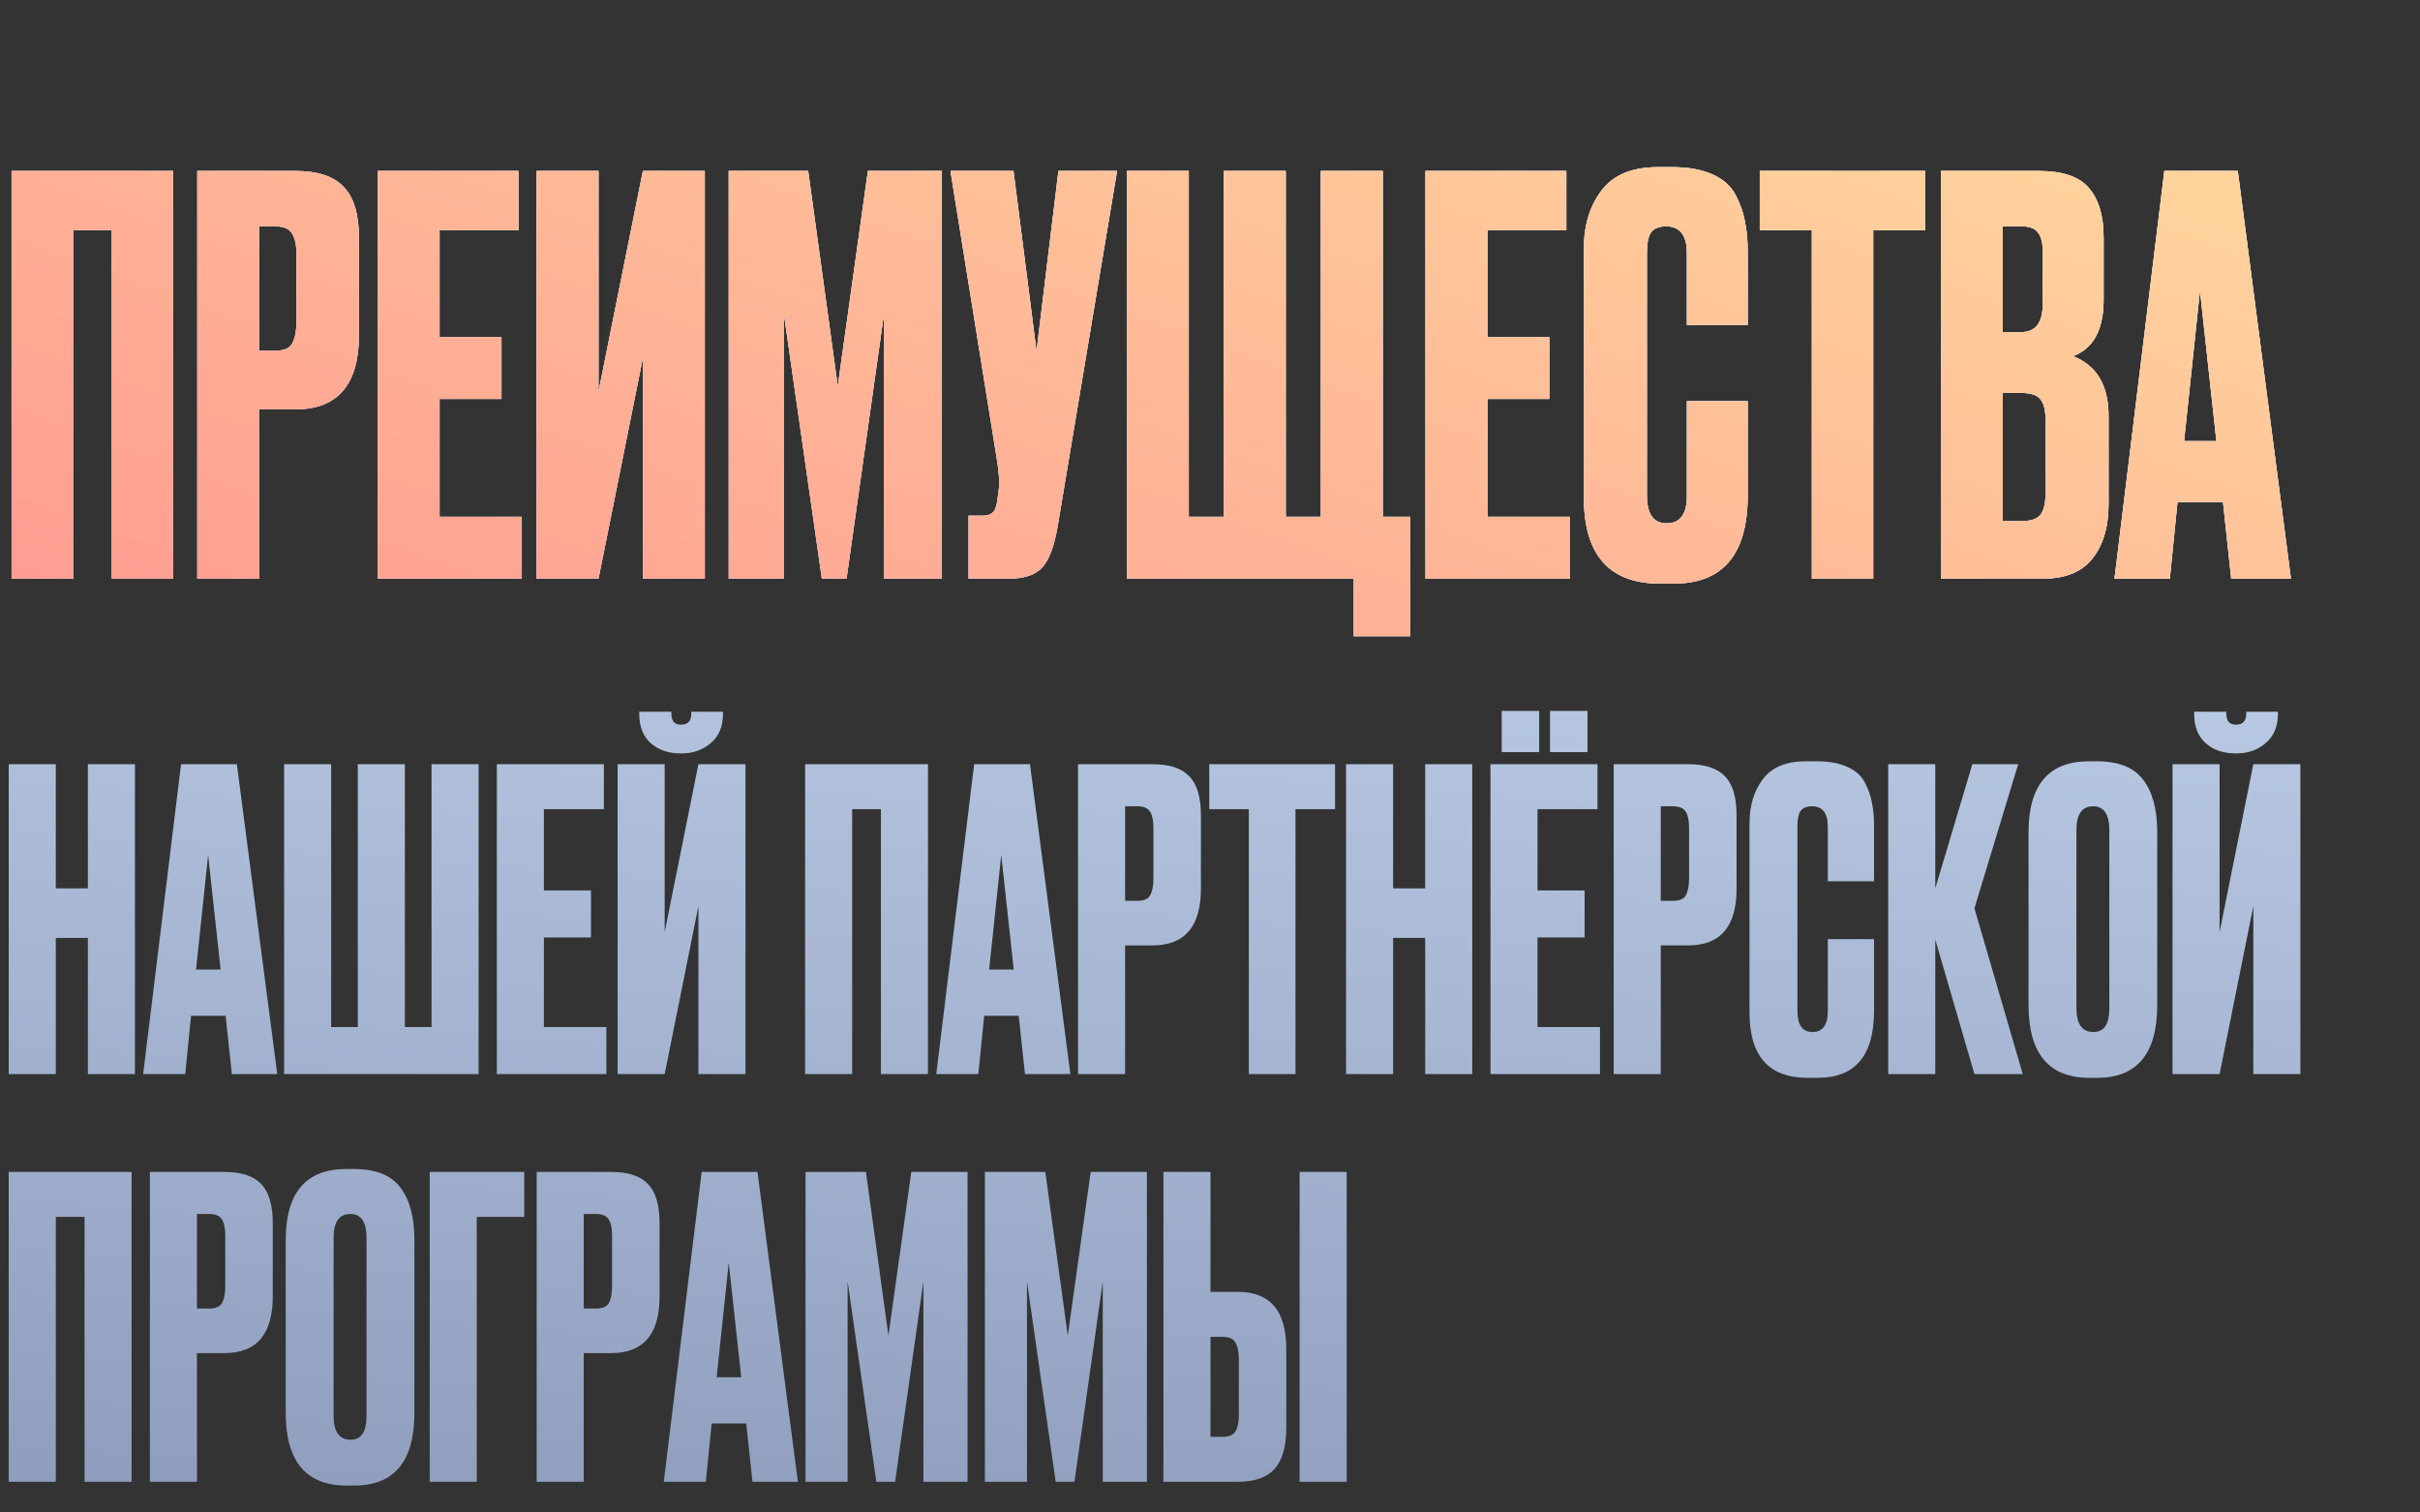
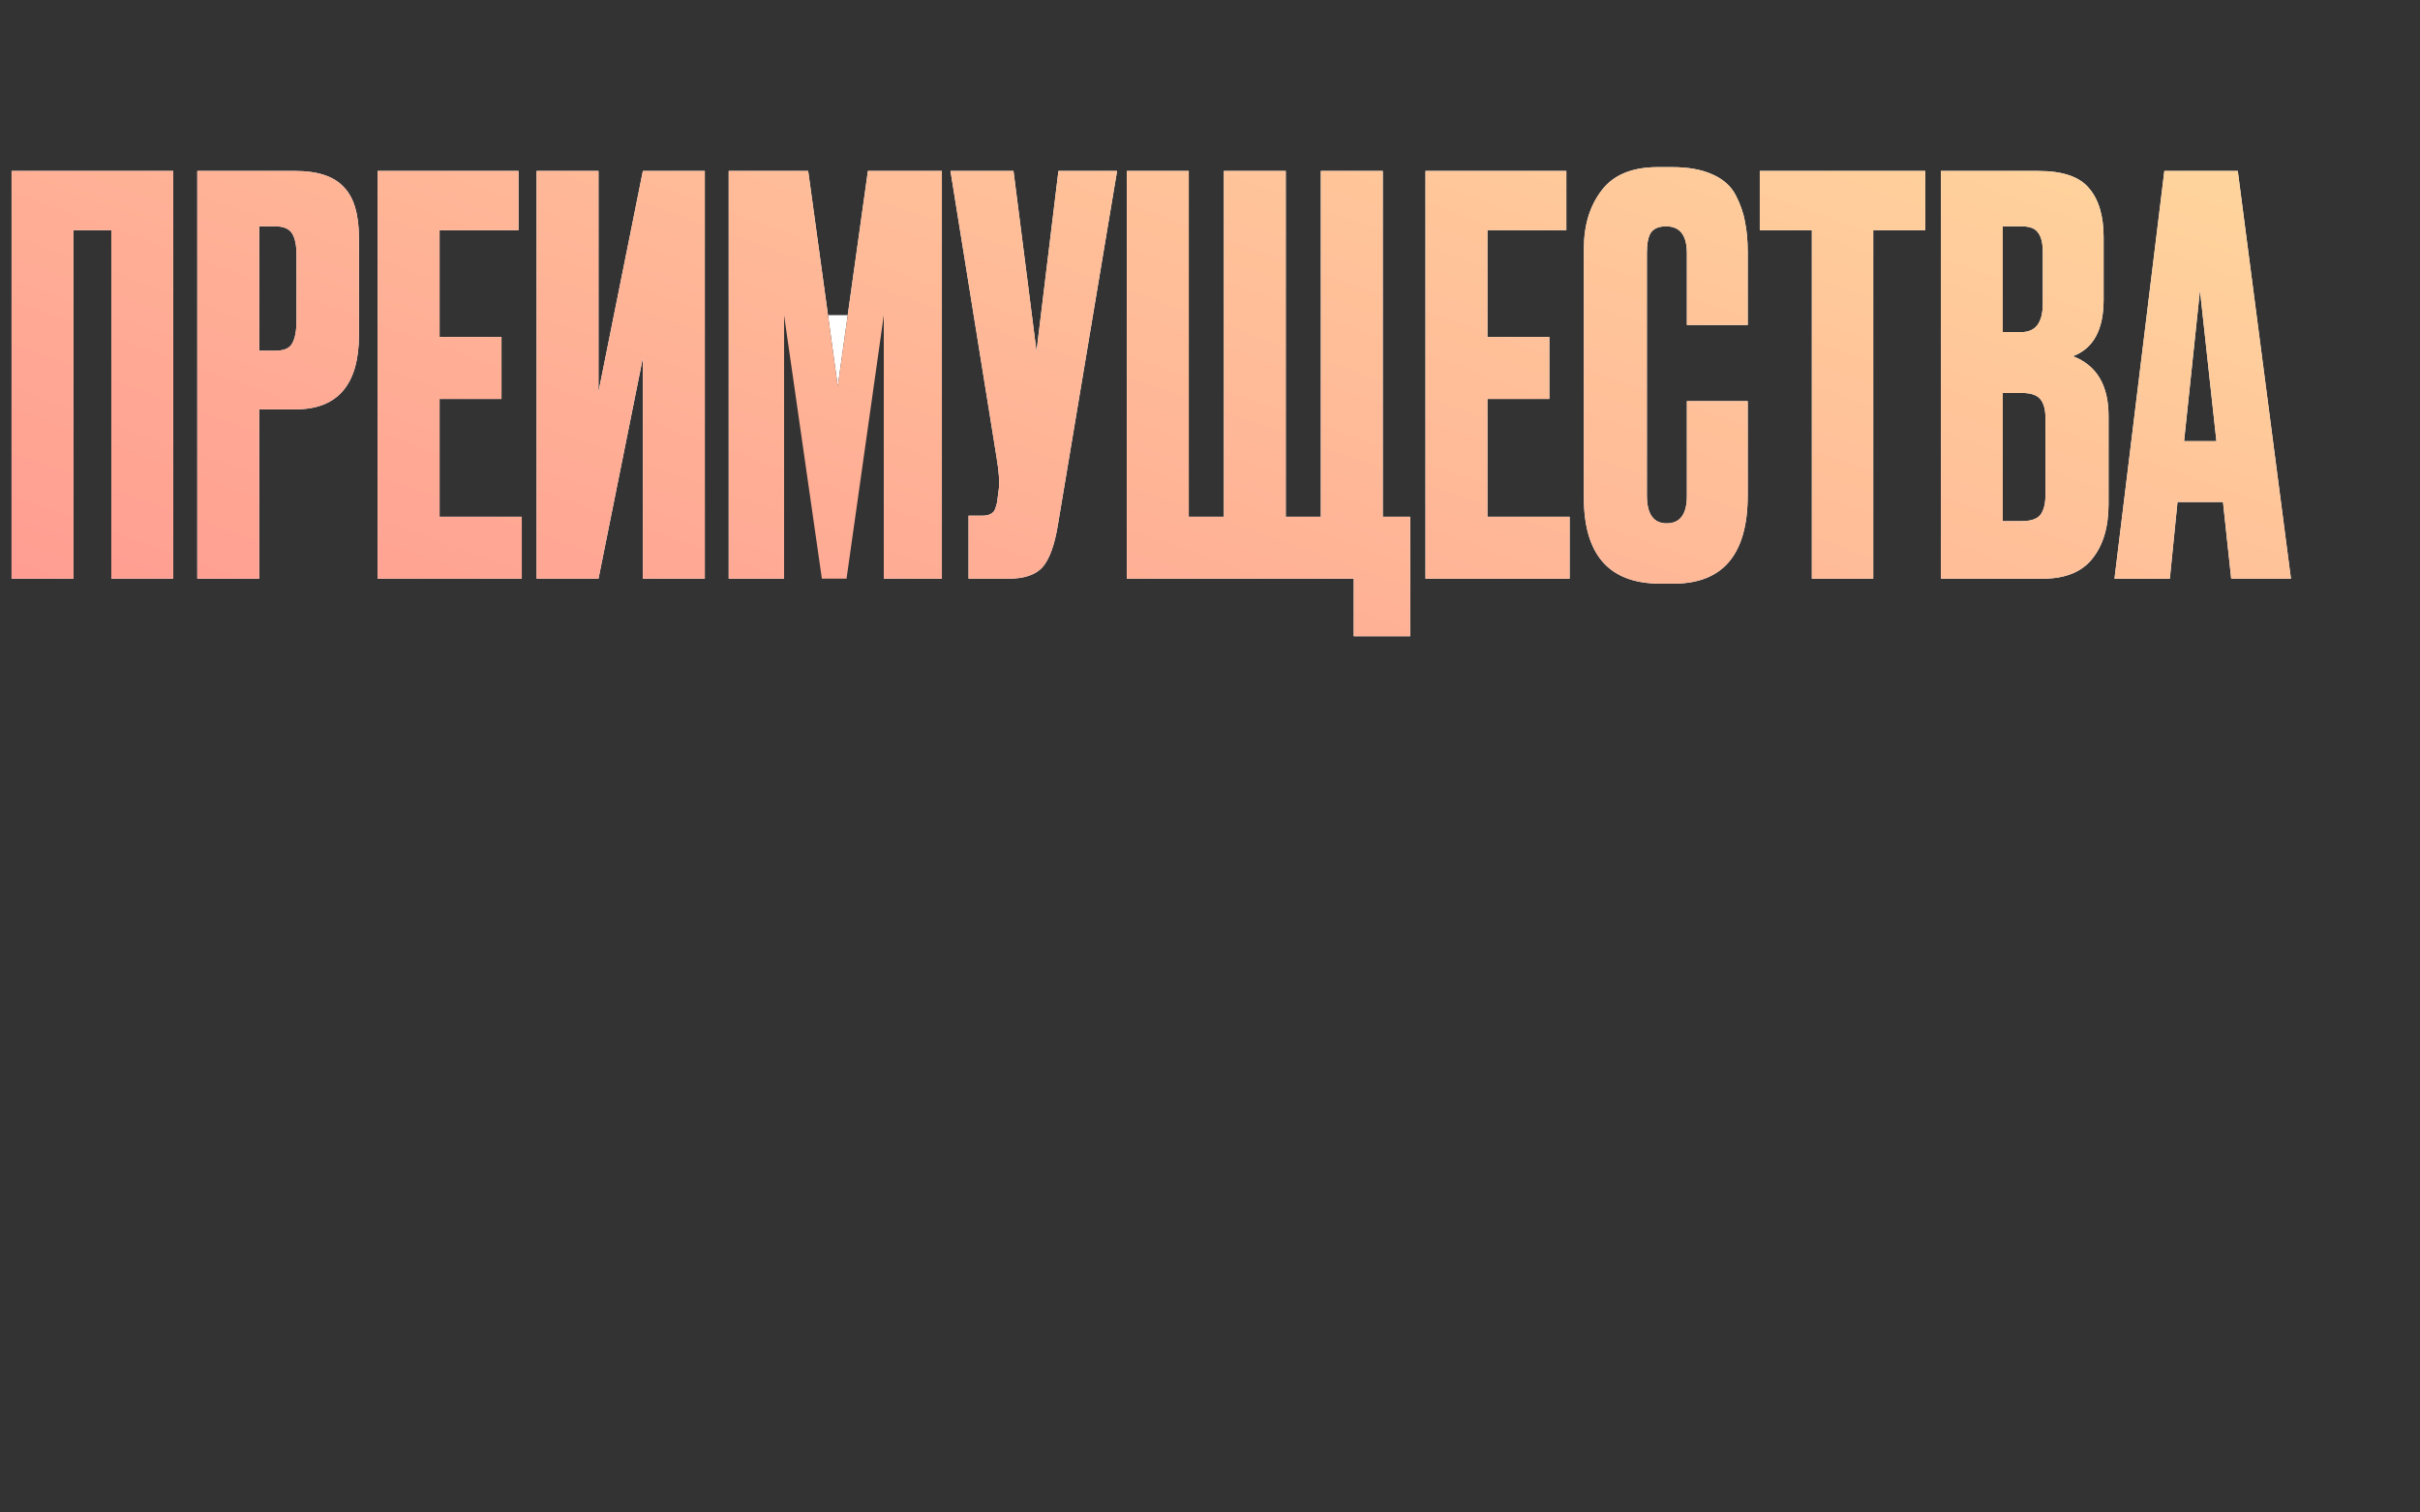
<svg xmlns="http://www.w3.org/2000/svg" width="552" height="345" viewBox="0 0 552 345" fill="none">
  <rect x="0" y="0" width="552" height="345" fill="#333333" stroke="none" />
-   <path d="M12.73 213.935V245H1.995V174.32H12.73V202.63H20.045V174.32H30.78V245H20.045V213.935H12.73ZM52.889 245L51.464 231.7H43.579L42.249 245H32.654L41.299 174.32H54.029L63.244 245H52.889ZM47.474 195.03L44.719 221.155H50.324L47.474 195.03ZM64.803 245V174.32H75.538V234.265H81.618V174.32H92.353V234.265H98.433V174.32H109.168V245H64.803ZM113.328 174.32H137.743V184.58H124.063V203.105H134.798V213.84H124.063V234.265H138.313V245H113.328V174.32ZM159.307 245V206.715L151.612 245H140.877V174.32H151.612V212.605L159.307 174.32H170.042V245H159.307ZM155.507 171.85H155.222C152.435 171.85 150.155 171.058 148.382 169.475C146.672 167.892 145.817 165.707 145.817 162.92V162.35H153.132V162.73C153.132 164.44 153.86 165.295 155.317 165.295H155.412C156.932 165.295 157.692 164.44 157.692 162.73V162.35H164.912V162.92C164.912 165.707 163.994 167.892 162.157 169.475C160.32 171.058 158.104 171.85 155.507 171.85ZM183.645 245V174.32H211.67V245H200.935V184.58H194.38V245H183.645ZM233.797 245L232.372 231.7H224.487L223.157 245H213.562L222.207 174.32H234.937L244.152 245H233.797ZM228.382 195.03L225.627 221.155H231.232L228.382 195.03ZM262.906 215.645H256.636V245H245.901V174.32H262.906C266.769 174.32 269.556 175.238 271.266 177.075C273.039 178.848 273.926 181.825 273.926 186.005V202.725C273.926 211.338 270.252 215.645 262.906 215.645ZM256.636 183.915V205.48H259.391C260.911 205.48 261.892 205.068 262.336 204.245C262.842 203.358 263.096 202.06 263.096 200.35V188.76C263.096 187.177 262.842 185.973 262.336 185.15C261.829 184.327 260.847 183.915 259.391 183.915H256.636ZM275.835 174.32H304.525V184.58H295.5V245H284.86V184.58H275.835V174.32ZM317.769 213.935V245H307.034V174.32H317.769V202.63H325.084V174.32H335.819V245H325.084V213.935H317.769ZM339.973 174.32H364.388V184.58H350.708V203.105H361.443V213.84H350.708V234.265H364.958V245H339.973V174.32ZM351.088 162.16V171.565H342.538V162.16H351.088ZM362.108 162.16V171.565H353.558V162.16H362.108ZM385.088 215.645H378.818V245H368.083V174.32H385.088C388.952 174.32 391.738 175.238 393.448 177.075C395.222 178.848 396.108 181.825 396.108 186.005V202.725C396.108 211.338 392.435 215.645 385.088 215.645ZM378.818 183.915V205.48H381.573C383.093 205.48 384.075 205.068 384.518 204.245C385.025 203.358 385.278 202.06 385.278 200.35V188.76C385.278 187.177 385.025 185.973 384.518 185.15C384.012 184.327 383.03 183.915 381.573 183.915H378.818ZM416.923 230.655V214.22H427.468V230.56C427.468 240.757 423.193 245.855 414.643 245.855H412.268C403.465 245.855 399.063 240.883 399.063 230.94V187.81C399.063 183.757 400.076 180.4 402.103 177.74C404.13 175.017 407.391 173.655 411.888 173.655H414.358C417.145 173.655 419.456 174.067 421.293 174.89C423.193 175.713 424.555 176.917 425.378 178.5C426.201 180.083 426.74 181.635 426.993 183.155C427.31 184.612 427.468 186.353 427.468 188.38V201.015H416.923V188.57C416.923 185.467 415.72 183.915 413.313 183.915C412.046 183.915 411.16 184.295 410.653 185.055C410.21 185.752 409.988 186.923 409.988 188.57V230.56C409.988 233.79 411.128 235.405 413.408 235.405C415.751 235.405 416.923 233.822 416.923 230.655ZM450.366 245L441.436 214.315V245H430.701V174.32H441.436V202.63L449.891 174.32H460.341L450.366 207.19L461.386 245H450.366ZM492.061 189.805V229.23C492.061 240.313 487.501 245.855 478.381 245.855H476.576C467.329 245.855 462.706 240.313 462.706 229.23V189.9C462.706 179.07 467.297 173.655 476.481 173.655H478.286C483.226 173.655 486.741 175.048 488.831 177.835C490.984 180.622 492.061 184.612 492.061 189.805ZM481.136 229.99V189.33C481.136 185.72 479.901 183.915 477.431 183.915C474.897 183.915 473.631 185.72 473.631 189.33V229.99C473.631 233.6 474.929 235.405 477.526 235.405C479.932 235.405 481.136 233.6 481.136 229.99ZM513.98 245V206.715L506.285 245H495.55V174.32H506.285V212.605L513.98 174.32H524.715V245H513.98ZM510.18 171.85H509.895C507.108 171.85 504.828 171.058 503.055 169.475C501.345 167.892 500.49 165.707 500.49 162.92V162.35H507.805V162.73C507.805 164.44 508.533 165.295 509.99 165.295H510.085C511.605 165.295 512.365 164.44 512.365 162.73V162.35H519.585V162.92C519.585 165.707 518.666 167.892 516.83 169.475C514.993 171.058 512.776 171.85 510.18 171.85ZM1.995 338V267.32H30.02V338H19.285V277.58H12.73V338H1.995ZM51.197 308.645H44.927V338H34.192V267.32H51.197C55.06 267.32 57.847 268.238 59.557 270.075C61.33 271.848 62.217 274.825 62.217 279.005V295.725C62.217 304.338 58.544 308.645 51.197 308.645ZM44.927 276.915V298.48H47.682C49.202 298.48 50.184 298.068 50.627 297.245C51.133 296.358 51.387 295.06 51.387 293.35V281.76C51.387 280.177 51.133 278.973 50.627 278.15C50.12 277.327 49.139 276.915 47.682 276.915H44.927ZM94.526 282.805V322.23C94.526 333.313 89.966 338.855 80.847 338.855H79.041C69.795 338.855 65.171 333.313 65.171 322.23V282.9C65.171 272.07 69.763 266.655 78.947 266.655H80.751C85.692 266.655 89.207 268.048 91.296 270.835C93.45 273.622 94.526 277.612 94.526 282.805ZM83.602 322.99V282.33C83.602 278.72 82.367 276.915 79.897 276.915C77.363 276.915 76.097 278.72 76.097 282.33V322.99C76.097 326.6 77.395 328.405 79.992 328.405C82.398 328.405 83.602 326.6 83.602 322.99ZM98.016 338V267.32H119.581V277.58H108.751V338H98.016ZM139.424 308.645H133.154V338H122.419V267.32H139.424C143.288 267.32 146.074 268.238 147.784 270.075C149.558 271.848 150.444 274.825 150.444 279.005V295.725C150.444 304.338 146.771 308.645 139.424 308.645ZM133.154 276.915V298.48H135.909C137.429 298.48 138.411 298.068 138.854 297.245C139.361 296.358 139.614 295.06 139.614 293.35V281.76C139.614 280.177 139.361 278.973 138.854 278.15C138.348 277.327 137.366 276.915 135.909 276.915H133.154ZM171.639 338L170.214 324.7H162.329L160.999 338H151.404L160.049 267.32H172.779L181.994 338H171.639ZM166.224 288.03L163.469 314.155H169.074L166.224 288.03ZM183.743 338V267.32H197.518L202.648 304.655L207.873 267.32H220.698V338H210.628V292.305L204.168 338H199.893L193.338 292.305V338H183.743ZM224.656 338V267.32H238.431L243.561 304.655L248.786 267.32H261.611V338H251.541V292.305L245.081 338H240.806L234.251 292.305V338H224.656ZM276.114 294.68H282.384C289.73 294.68 293.404 299.018 293.404 307.695V325.65C293.404 329.893 292.517 333.028 290.744 335.055C288.97 337.018 286.184 338 282.384 338H265.379V267.32H276.114V294.68ZM276.114 327.74H278.869C280.325 327.74 281.307 327.328 281.814 326.505C282.32 325.682 282.574 324.478 282.574 322.895V310.07C282.574 308.36 282.32 307.093 281.814 306.27C281.37 305.383 280.389 304.94 278.869 304.94H276.114V327.74ZM307.179 267.32V338H296.444V267.32H307.179Z" fill="url(#paint0_linear_53_1307)" />
-   <path d="M2.639 132V39H39.514V132H25.389V52.5H16.764V132H2.639ZM67.378 93.375H59.128V132H45.003V39H67.378C72.461 39 76.128 40.208 78.378 42.625C80.711 44.958 81.878 48.875 81.878 54.375V76.375C81.878 87.708 77.045 93.375 67.378 93.375ZM59.128 51.625V80H62.753C64.753 80 66.045 79.458 66.628 78.375C67.295 77.208 67.628 75.5 67.628 73.25V58C67.628 55.917 67.295 54.333 66.628 53.25C65.961 52.167 64.67 51.625 62.753 51.625H59.128ZM86.141 39H118.266V52.5H100.266V76.875H114.391V91H100.266V117.875H119.016V132H86.141V39ZM146.64 132V81.625L136.515 132H122.39V39H136.515V89.375L146.64 39H160.765V132H146.64ZM166.219 132V39H184.344L191.094 88.125L197.969 39H214.844V132H201.594V71.875L193.094 132H187.469L178.844 71.875V132H166.219ZM254.802 39L241.302 119.75C240.552 124.333 239.385 127.542 237.802 129.375C236.218 131.125 233.635 132 230.052 132H220.927V117.625H224.177C224.927 117.625 225.51 117.5 225.927 117.25C226.427 117 226.76 116.667 226.927 116.25C227.093 115.833 227.26 115.292 227.427 114.625L227.802 111.75C228.052 110.25 227.885 107.75 227.302 104.25L216.802 39H231.177L236.427 80.125L241.427 39H254.802ZM257.033 132V39H271.158V117.875H279.158V39H293.283V117.875H301.283V39H315.408V117.875H321.658V145.125H308.783V132H257.033ZM325.154 39H357.279V52.5H339.279V76.875H353.404V91H339.279V117.875H358.029V132H325.154V39ZM384.778 113.125V91.5H398.653V113C398.653 126.417 393.028 133.125 381.778 133.125H378.653C367.07 133.125 361.278 126.583 361.278 113.5V56.75C361.278 51.417 362.612 47 365.278 43.5C367.945 39.917 372.237 38.125 378.153 38.125H381.403C385.07 38.125 388.112 38.667 390.528 39.75C393.028 40.833 394.82 42.417 395.903 44.5C396.987 46.583 397.695 48.625 398.028 50.625C398.445 52.542 398.653 54.833 398.653 57.5V74.125H384.778V57.75C384.778 53.667 383.195 51.625 380.028 51.625C378.362 51.625 377.195 52.125 376.528 53.125C375.945 54.042 375.653 55.583 375.653 57.75V113C375.653 117.25 377.153 119.375 380.153 119.375C383.237 119.375 384.778 117.292 384.778 113.125ZM401.407 39H439.157V52.5H427.282V132H413.282V52.5H401.407V39ZM442.708 132V39H464.958C470.458 39 474.291 40.292 476.458 42.875C478.708 45.458 479.833 49.208 479.833 54.125V68.375C479.833 75.208 477.5 79.5 472.833 81.25C478.25 83.333 480.958 87.875 480.958 94.875V115C480.958 120.25 479.708 124.417 477.208 127.5C474.791 130.5 471.041 132 465.958 132H442.708ZM461.083 89.625H456.833V118.875H461.083C463.25 118.875 464.708 118.375 465.458 117.375C466.208 116.375 466.583 114.792 466.583 112.625V95.625C466.583 93.542 466.208 92.042 465.458 91.125C464.708 90.125 463.25 89.625 461.083 89.625ZM461.083 51.625H456.833V75.75H461.083C464.333 75.75 465.958 73.583 465.958 69.25V57.5C465.958 55.417 465.583 53.917 464.833 53C464.166 52.083 462.916 51.625 461.083 51.625ZM508.936 132L507.061 114.5H496.686L494.936 132H482.311L493.686 39H510.436L522.561 132H508.936ZM501.811 66.25L498.186 100.625H505.561L501.811 66.25Z" fill="white" />
-   <path d="M2.639 132V39H39.514V132H25.389V52.5H16.764V132H2.639ZM67.378 93.375H59.128V132H45.003V39H67.378C72.461 39 76.128 40.208 78.378 42.625C80.711 44.958 81.878 48.875 81.878 54.375V76.375C81.878 87.708 77.045 93.375 67.378 93.375ZM59.128 51.625V80H62.753C64.753 80 66.045 79.458 66.628 78.375C67.295 77.208 67.628 75.5 67.628 73.25V58C67.628 55.917 67.295 54.333 66.628 53.25C65.961 52.167 64.67 51.625 62.753 51.625H59.128ZM86.141 39H118.266V52.5H100.266V76.875H114.391V91H100.266V117.875H119.016V132H86.141V39ZM146.64 132V81.625L136.515 132H122.39V39H136.515V89.375L146.64 39H160.765V132H146.64ZM166.219 132V39H184.344L191.094 88.125L197.969 39H214.844V132H201.594V71.875L193.094 132H187.469L178.844 71.875V132H166.219ZM254.802 39L241.302 119.75C240.552 124.333 239.385 127.542 237.802 129.375C236.218 131.125 233.635 132 230.052 132H220.927V117.625H224.177C224.927 117.625 225.51 117.5 225.927 117.25C226.427 117 226.76 116.667 226.927 116.25C227.093 115.833 227.26 115.292 227.427 114.625L227.802 111.75C228.052 110.25 227.885 107.75 227.302 104.25L216.802 39H231.177L236.427 80.125L241.427 39H254.802ZM257.033 132V39H271.158V117.875H279.158V39H293.283V117.875H301.283V39H315.408V117.875H321.658V145.125H308.783V132H257.033ZM325.154 39H357.279V52.5H339.279V76.875H353.404V91H339.279V117.875H358.029V132H325.154V39ZM384.778 113.125V91.5H398.653V113C398.653 126.417 393.028 133.125 381.778 133.125H378.653C367.07 133.125 361.278 126.583 361.278 113.5V56.75C361.278 51.417 362.612 47 365.278 43.5C367.945 39.917 372.237 38.125 378.153 38.125H381.403C385.07 38.125 388.112 38.667 390.528 39.75C393.028 40.833 394.82 42.417 395.903 44.5C396.987 46.583 397.695 48.625 398.028 50.625C398.445 52.542 398.653 54.833 398.653 57.5V74.125H384.778V57.75C384.778 53.667 383.195 51.625 380.028 51.625C378.362 51.625 377.195 52.125 376.528 53.125C375.945 54.042 375.653 55.583 375.653 57.75V113C375.653 117.25 377.153 119.375 380.153 119.375C383.237 119.375 384.778 117.292 384.778 113.125ZM401.407 39H439.157V52.5H427.282V132H413.282V52.5H401.407V39ZM442.708 132V39H464.958C470.458 39 474.291 40.292 476.458 42.875C478.708 45.458 479.833 49.208 479.833 54.125V68.375C479.833 75.208 477.5 79.5 472.833 81.25C478.25 83.333 480.958 87.875 480.958 94.875V115C480.958 120.25 479.708 124.417 477.208 127.5C474.791 130.5 471.041 132 465.958 132H442.708ZM461.083 89.625H456.833V118.875H461.083C463.25 118.875 464.708 118.375 465.458 117.375C466.208 116.375 466.583 114.792 466.583 112.625V95.625C466.583 93.542 466.208 92.042 465.458 91.125C464.708 90.125 463.25 89.625 461.083 89.625ZM461.083 51.625H456.833V75.75H461.083C464.333 75.75 465.958 73.583 465.958 69.25V57.5C465.958 55.417 465.583 53.917 464.833 53C464.166 52.083 462.916 51.625 461.083 51.625ZM508.936 132L507.061 114.5H496.686L494.936 132H482.311L493.686 39H510.436L522.561 132H508.936ZM501.811 66.25L498.186 100.625H505.561L501.811 66.25Z" fill="url(#paint1_linear_53_1307)" />
+   <path d="M2.639 132V39H39.514V132H25.389V52.5H16.764V132H2.639ZM67.378 93.375H59.128V132H45.003V39H67.378C72.461 39 76.128 40.208 78.378 42.625C80.711 44.958 81.878 48.875 81.878 54.375V76.375C81.878 87.708 77.045 93.375 67.378 93.375ZM59.128 51.625V80H62.753C64.753 80 66.045 79.458 66.628 78.375C67.295 77.208 67.628 75.5 67.628 73.25V58C67.628 55.917 67.295 54.333 66.628 53.25C65.961 52.167 64.67 51.625 62.753 51.625H59.128ZM86.141 39H118.266V52.5H100.266V76.875H114.391V91H100.266V117.875H119.016V132H86.141V39ZM146.64 132V81.625L136.515 132H122.39V39H136.515V89.375L146.64 39H160.765V132H146.64ZM166.219 132V39H184.344L191.094 88.125L197.969 39H214.844V132H201.594V71.875H187.469L178.844 71.875V132H166.219ZM254.802 39L241.302 119.75C240.552 124.333 239.385 127.542 237.802 129.375C236.218 131.125 233.635 132 230.052 132H220.927V117.625H224.177C224.927 117.625 225.51 117.5 225.927 117.25C226.427 117 226.76 116.667 226.927 116.25C227.093 115.833 227.26 115.292 227.427 114.625L227.802 111.75C228.052 110.25 227.885 107.75 227.302 104.25L216.802 39H231.177L236.427 80.125L241.427 39H254.802ZM257.033 132V39H271.158V117.875H279.158V39H293.283V117.875H301.283V39H315.408V117.875H321.658V145.125H308.783V132H257.033ZM325.154 39H357.279V52.5H339.279V76.875H353.404V91H339.279V117.875H358.029V132H325.154V39ZM384.778 113.125V91.5H398.653V113C398.653 126.417 393.028 133.125 381.778 133.125H378.653C367.07 133.125 361.278 126.583 361.278 113.5V56.75C361.278 51.417 362.612 47 365.278 43.5C367.945 39.917 372.237 38.125 378.153 38.125H381.403C385.07 38.125 388.112 38.667 390.528 39.75C393.028 40.833 394.82 42.417 395.903 44.5C396.987 46.583 397.695 48.625 398.028 50.625C398.445 52.542 398.653 54.833 398.653 57.5V74.125H384.778V57.75C384.778 53.667 383.195 51.625 380.028 51.625C378.362 51.625 377.195 52.125 376.528 53.125C375.945 54.042 375.653 55.583 375.653 57.75V113C375.653 117.25 377.153 119.375 380.153 119.375C383.237 119.375 384.778 117.292 384.778 113.125ZM401.407 39H439.157V52.5H427.282V132H413.282V52.5H401.407V39ZM442.708 132V39H464.958C470.458 39 474.291 40.292 476.458 42.875C478.708 45.458 479.833 49.208 479.833 54.125V68.375C479.833 75.208 477.5 79.5 472.833 81.25C478.25 83.333 480.958 87.875 480.958 94.875V115C480.958 120.25 479.708 124.417 477.208 127.5C474.791 130.5 471.041 132 465.958 132H442.708ZM461.083 89.625H456.833V118.875H461.083C463.25 118.875 464.708 118.375 465.458 117.375C466.208 116.375 466.583 114.792 466.583 112.625V95.625C466.583 93.542 466.208 92.042 465.458 91.125C464.708 90.125 463.25 89.625 461.083 89.625ZM461.083 51.625H456.833V75.75H461.083C464.333 75.75 465.958 73.583 465.958 69.25V57.5C465.958 55.417 465.583 53.917 464.833 53C464.166 52.083 462.916 51.625 461.083 51.625ZM508.936 132L507.061 114.5H496.686L494.936 132H482.311L493.686 39H510.436L522.561 132H508.936ZM501.811 66.25L498.186 100.625H505.561L501.811 66.25Z" fill="white" />
  <path d="M2.639 132V39H39.514V132H25.389V52.5H16.764V132H2.639ZM67.378 93.375H59.128V132H45.003V39H67.378C72.461 39 76.128 40.208 78.378 42.625C80.711 44.958 81.878 48.875 81.878 54.375V76.375C81.878 87.708 77.045 93.375 67.378 93.375ZM59.128 51.625V80H62.753C64.753 80 66.045 79.458 66.628 78.375C67.295 77.208 67.628 75.5 67.628 73.25V58C67.628 55.917 67.295 54.333 66.628 53.25C65.961 52.167 64.67 51.625 62.753 51.625H59.128ZM86.141 39H118.266V52.5H100.266V76.875H114.391V91H100.266V117.875H119.016V132H86.141V39ZM146.64 132V81.625L136.515 132H122.39V39H136.515V89.375L146.64 39H160.765V132H146.64ZM166.219 132V39H184.344L191.094 88.125L197.969 39H214.844V132H201.594V71.875L193.094 132H187.469L178.844 71.875V132H166.219ZM254.802 39L241.302 119.75C240.552 124.333 239.385 127.542 237.802 129.375C236.218 131.125 233.635 132 230.052 132H220.927V117.625H224.177C224.927 117.625 225.51 117.5 225.927 117.25C226.427 117 226.76 116.667 226.927 116.25C227.093 115.833 227.26 115.292 227.427 114.625L227.802 111.75C228.052 110.25 227.885 107.75 227.302 104.25L216.802 39H231.177L236.427 80.125L241.427 39H254.802ZM257.033 132V39H271.158V117.875H279.158V39H293.283V117.875H301.283V39H315.408V117.875H321.658V145.125H308.783V132H257.033ZM325.154 39H357.279V52.5H339.279V76.875H353.404V91H339.279V117.875H358.029V132H325.154V39ZM384.778 113.125V91.5H398.653V113C398.653 126.417 393.028 133.125 381.778 133.125H378.653C367.07 133.125 361.278 126.583 361.278 113.5V56.75C361.278 51.417 362.612 47 365.278 43.5C367.945 39.917 372.237 38.125 378.153 38.125H381.403C385.07 38.125 388.112 38.667 390.528 39.75C393.028 40.833 394.82 42.417 395.903 44.5C396.987 46.583 397.695 48.625 398.028 50.625C398.445 52.542 398.653 54.833 398.653 57.5V74.125H384.778V57.75C384.778 53.667 383.195 51.625 380.028 51.625C378.362 51.625 377.195 52.125 376.528 53.125C375.945 54.042 375.653 55.583 375.653 57.75V113C375.653 117.25 377.153 119.375 380.153 119.375C383.237 119.375 384.778 117.292 384.778 113.125ZM401.407 39H439.157V52.5H427.282V132H413.282V52.5H401.407V39ZM442.708 132V39H464.958C470.458 39 474.291 40.292 476.458 42.875C478.708 45.458 479.833 49.208 479.833 54.125V68.375C479.833 75.208 477.5 79.5 472.833 81.25C478.25 83.333 480.958 87.875 480.958 94.875V115C480.958 120.25 479.708 124.417 477.208 127.5C474.791 130.5 471.041 132 465.958 132H442.708ZM461.083 89.625H456.833V118.875H461.083C463.25 118.875 464.708 118.375 465.458 117.375C466.208 116.375 466.583 114.792 466.583 112.625V95.625C466.583 93.542 466.208 92.042 465.458 91.125C464.708 90.125 463.25 89.625 461.083 89.625ZM461.083 51.625H456.833V75.75H461.083C464.333 75.75 465.958 73.583 465.958 69.25V57.5C465.958 55.417 465.583 53.917 464.833 53C464.166 52.083 462.916 51.625 461.083 51.625ZM508.936 132L507.061 114.5H496.686L494.936 132H482.311L493.686 39H510.436L522.561 132H508.936ZM501.811 66.25L498.186 100.625H505.561L501.811 66.25Z" fill="url(#paint2_linear_53_1307)" />
  <defs>
    <linearGradient id="paint0_linear_53_1307" x1="198.017" y1="381.855" x2="221.147" y2="69.121" gradientUnits="userSpaceOnUse">
      <stop stop-color="#8A98B9" />
      <stop offset="1" stop-color="#C5D6EE" />
    </linearGradient>
    <linearGradient id="paint1_linear_53_1307" x1="-4.61843e-06" y1="159" x2="121.134" y2="-177.944" gradientUnits="userSpaceOnUse">
      <stop stop-color="#A9C0DF" />
      <stop offset="1" stop-color="#EFF6FF" />
    </linearGradient>
    <linearGradient id="paint2_linear_53_1307" x1="-4.61843e-06" y1="159" x2="121.134" y2="-177.944" gradientUnits="userSpaceOnUse">
      <stop stop-color="#FF9791" />
      <stop offset="1" stop-color="#FFE49F" />
    </linearGradient>
  </defs>
</svg>